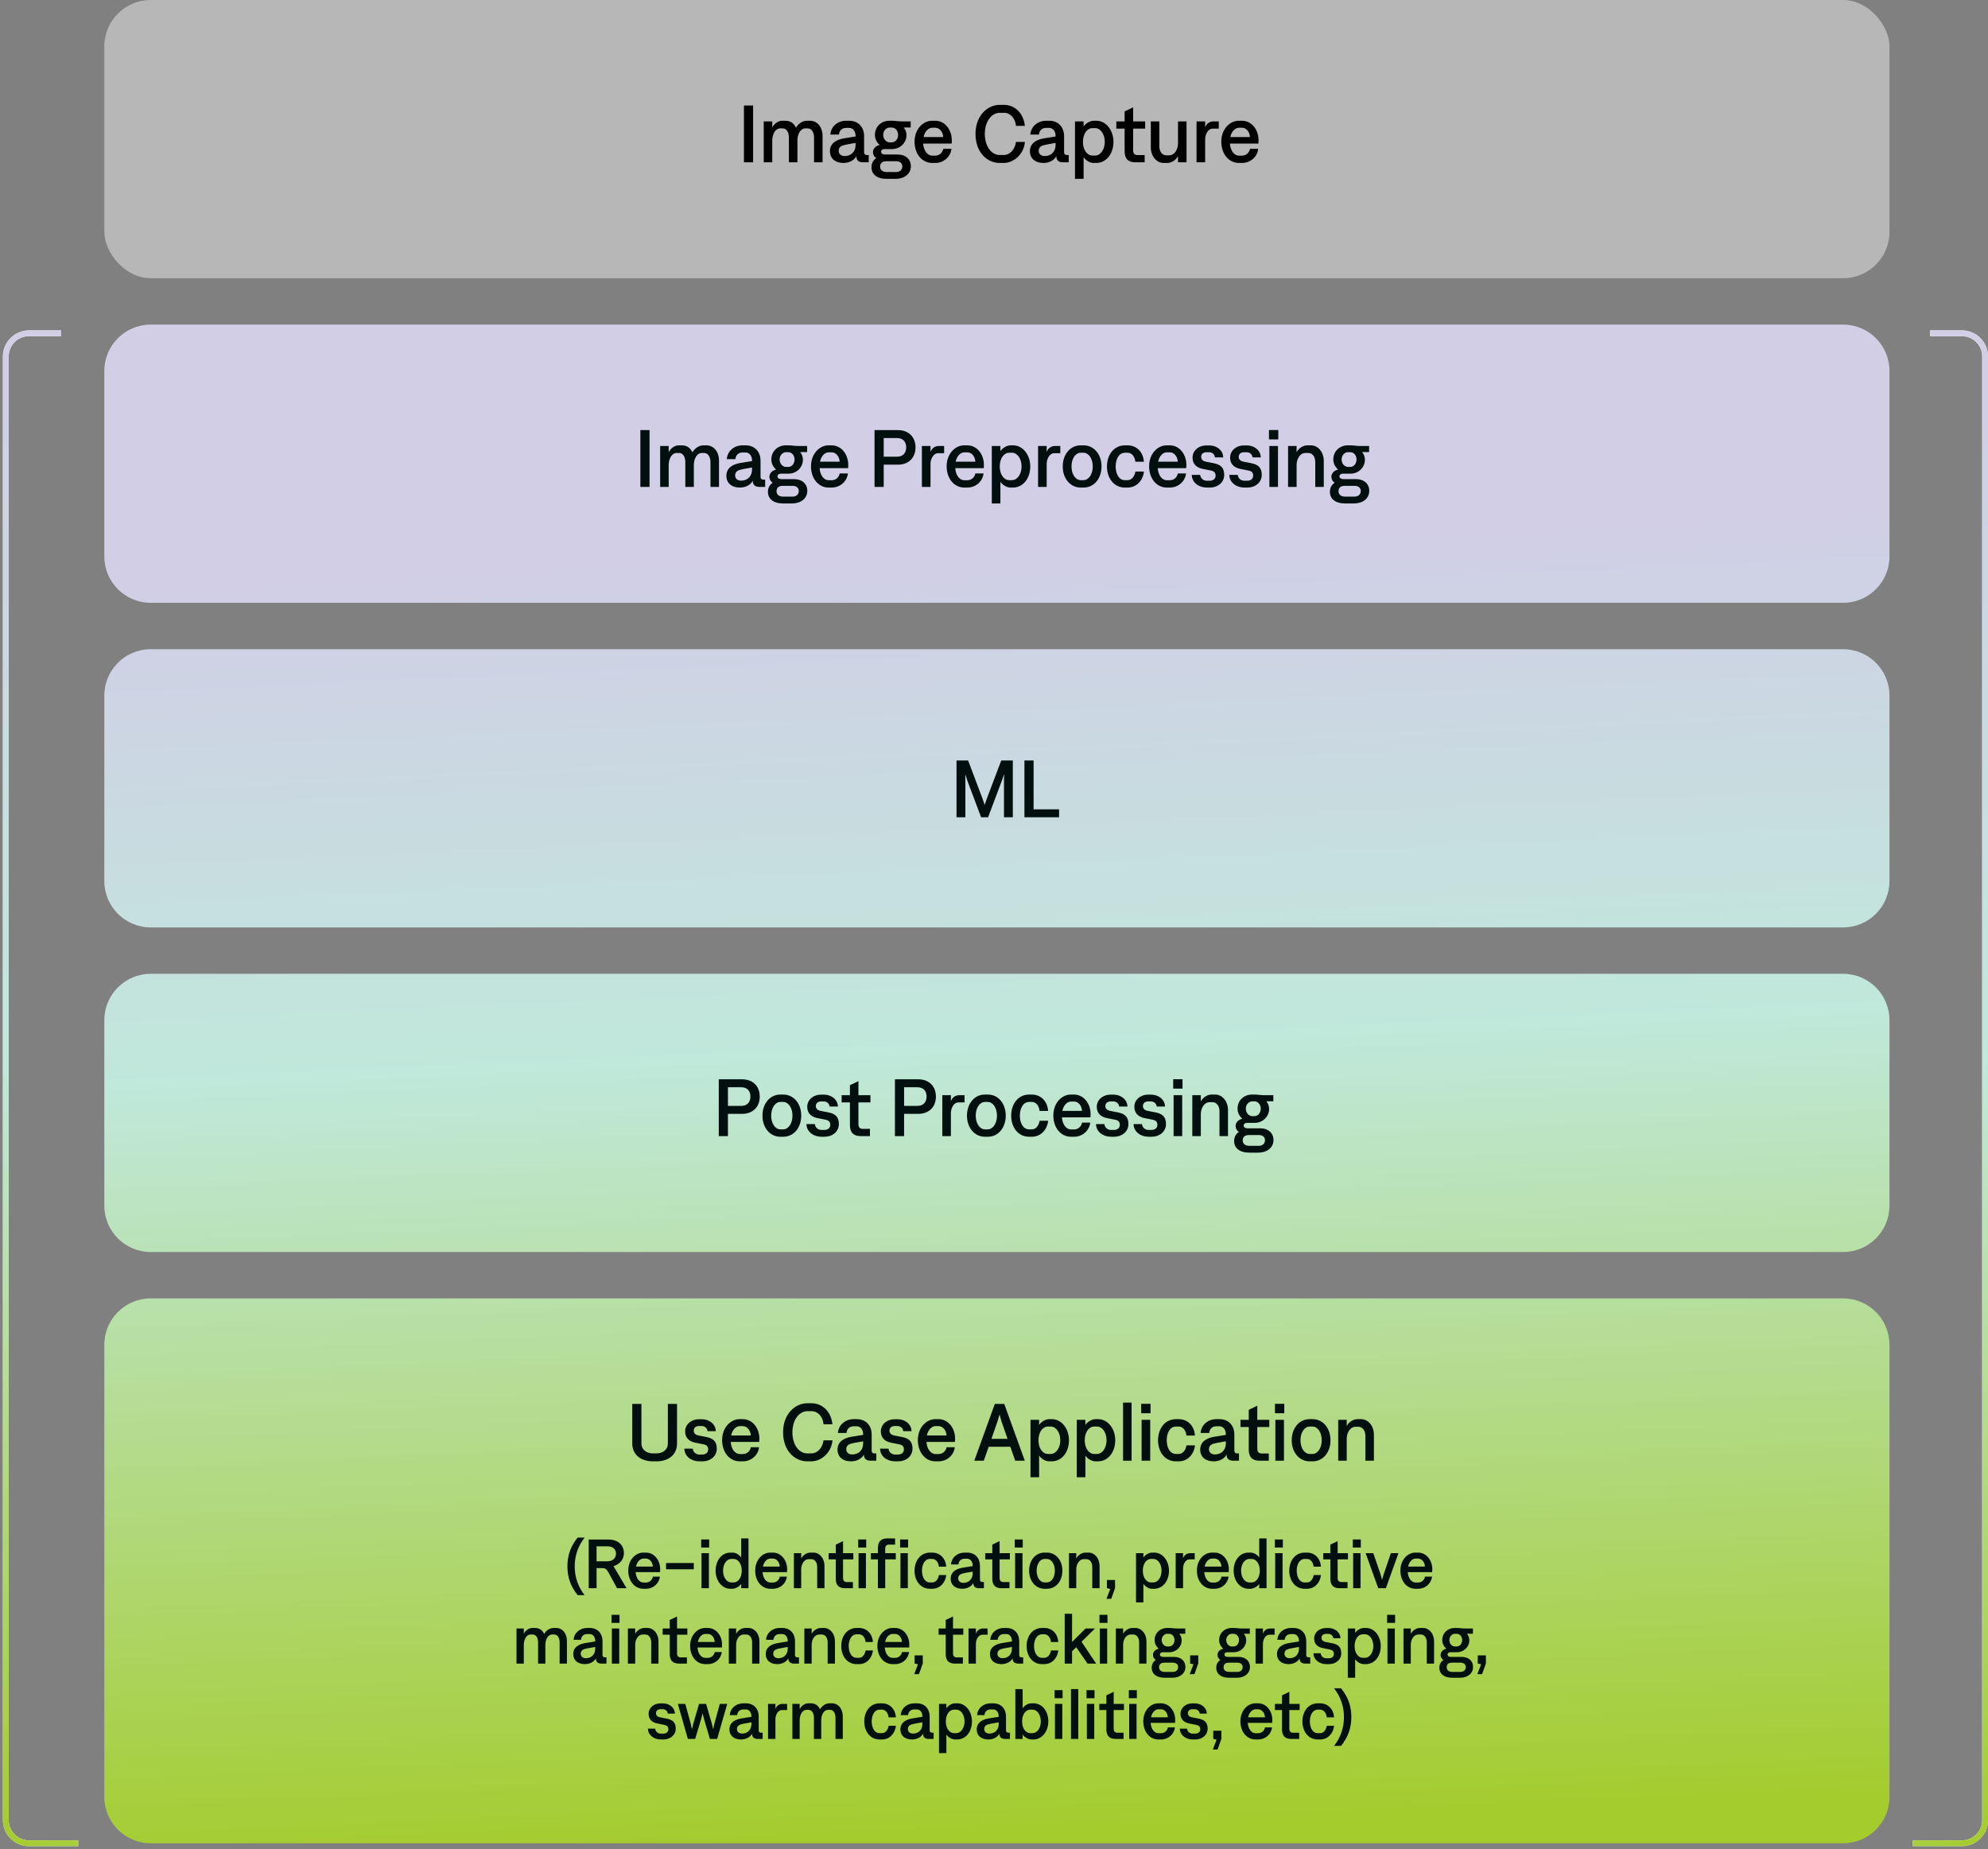
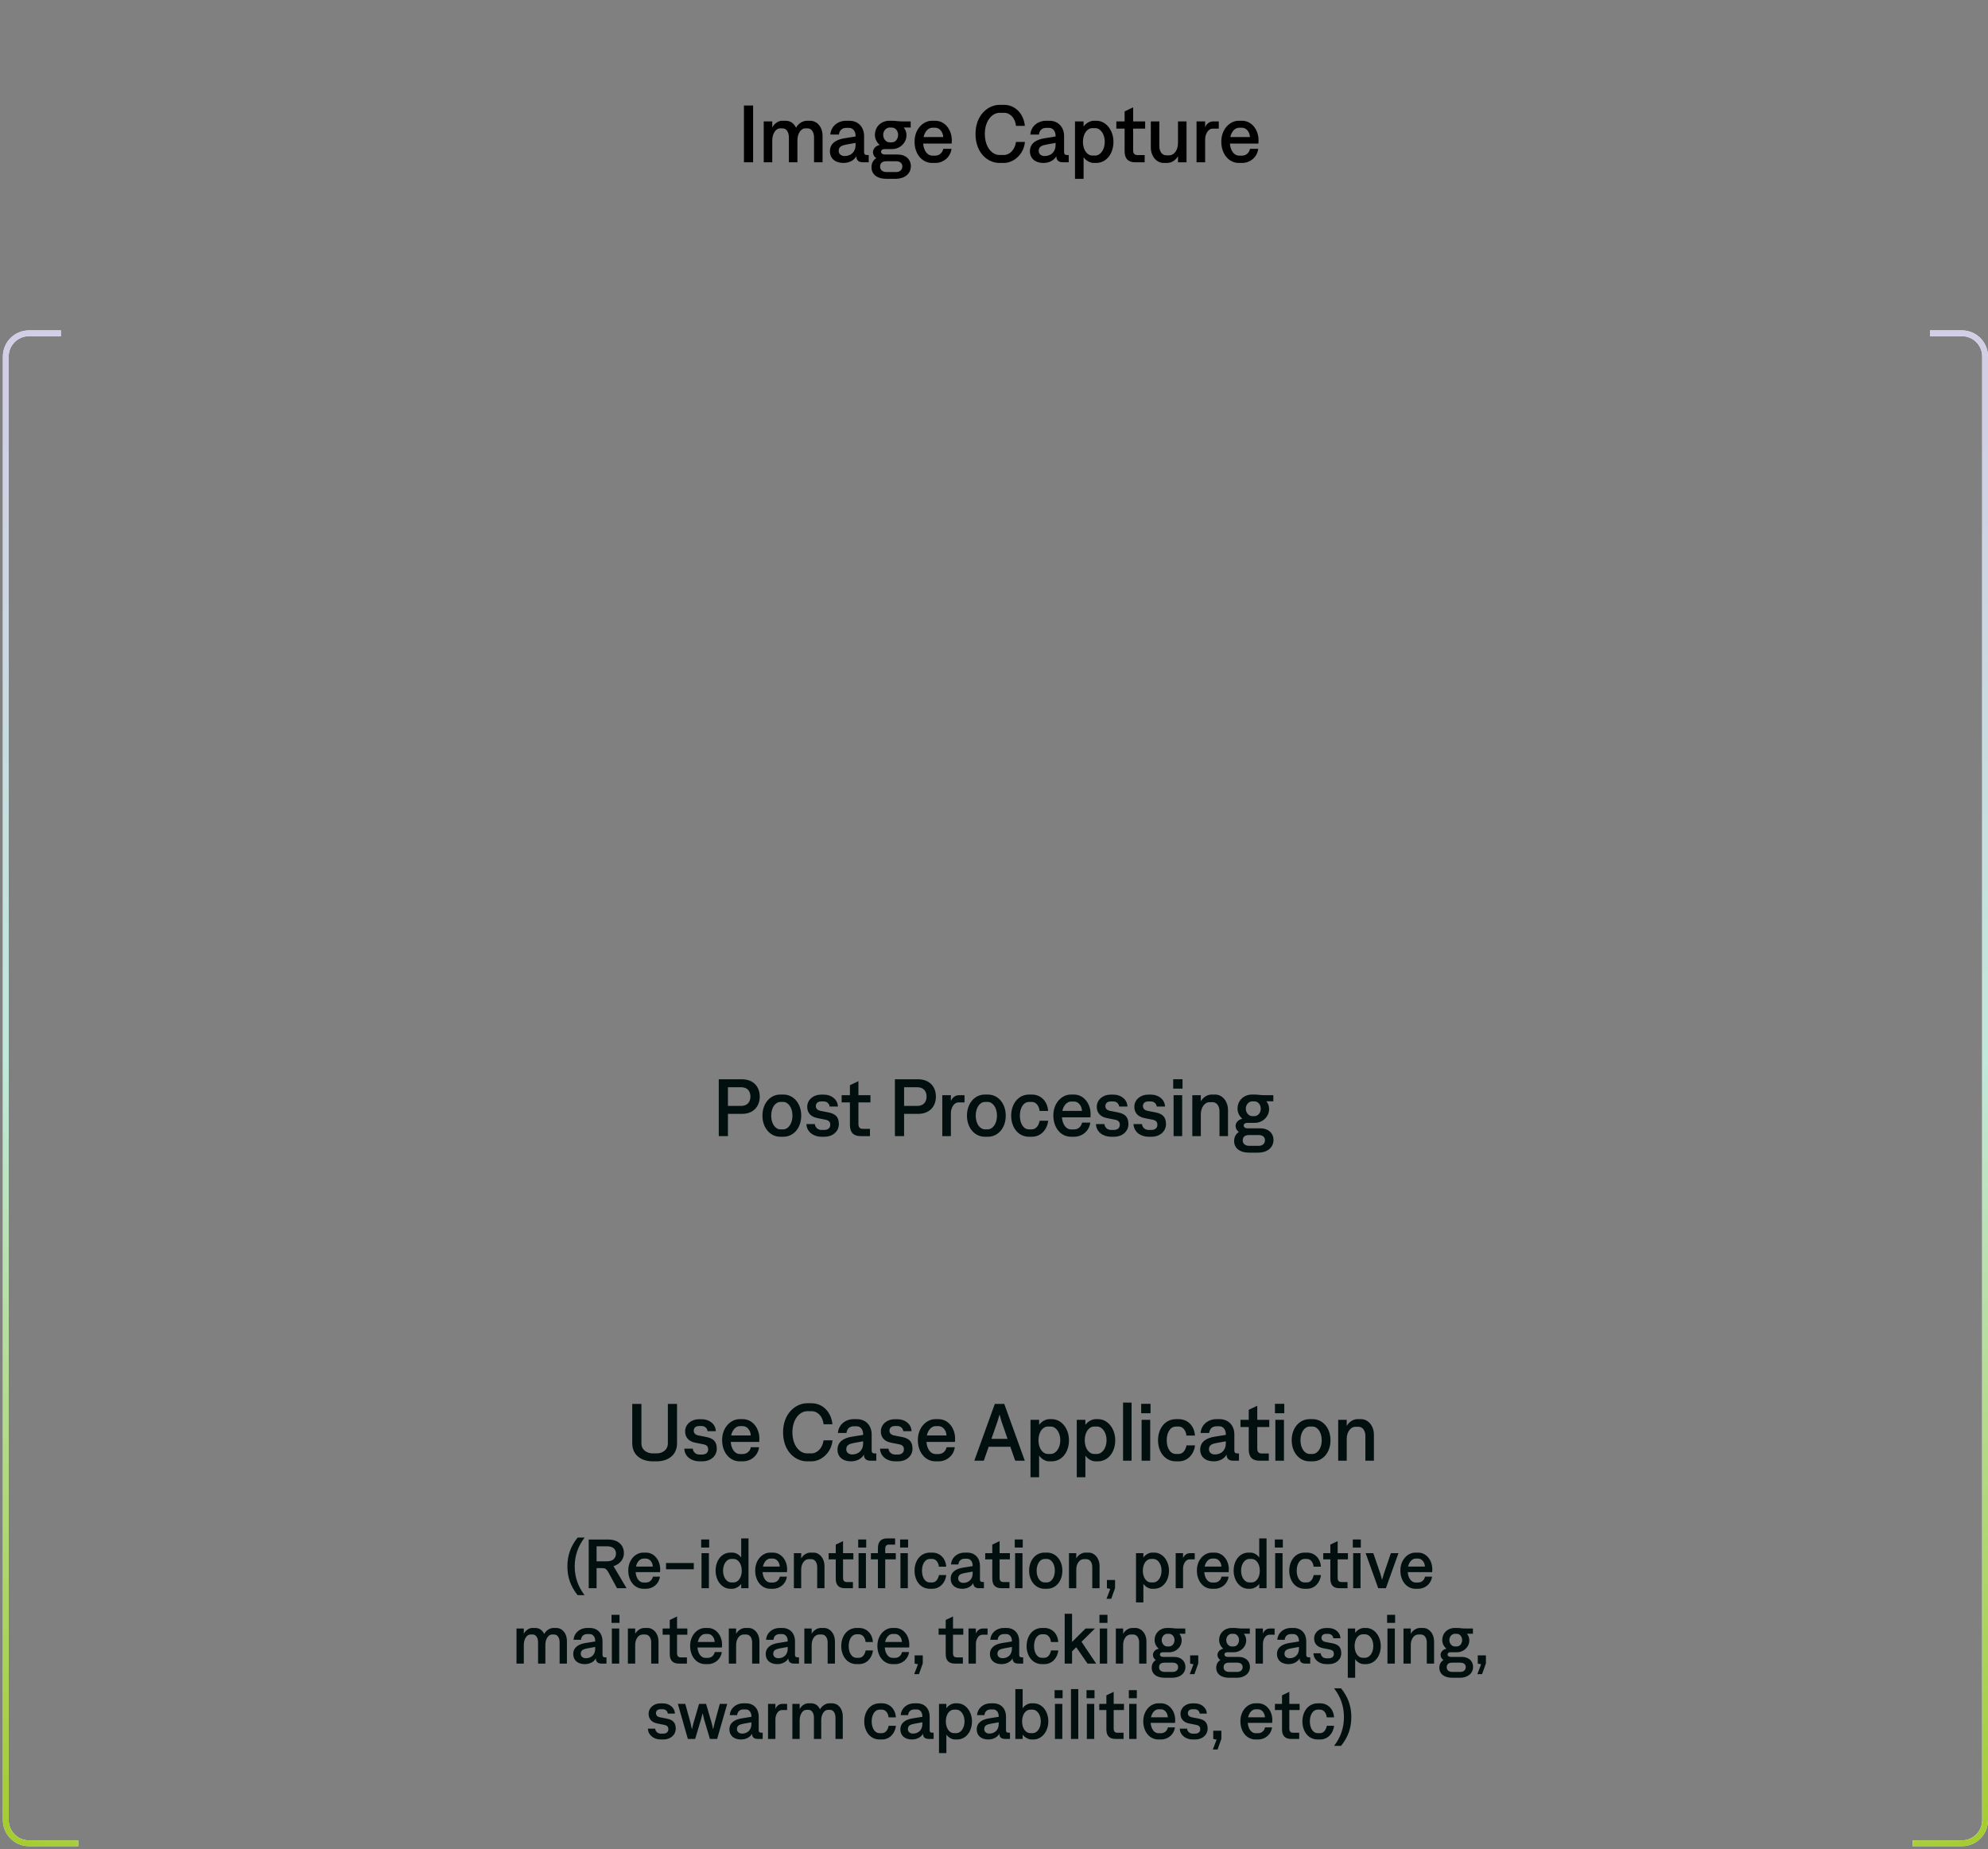
<svg xmlns="http://www.w3.org/2000/svg" width="343" height="319" viewBox="0 0 343 319" fill="none">
  <rect x="0" y="0" width="343" height="319" fill="#808080" stroke="none" />
-   <rect x="18" width="308" height="48" rx="8" fill="#B7B7B7" />
-   <path fill-rule="evenodd" clip-rule="evenodd" d="M26 56C21.582 56 18 59.582 18 64V96C18 100.418 21.582 104 26 104H318C322.418 104 326 100.418 326 96V64C326 59.582 322.418 56 318 56H26ZM26 112C21.582 112 18 115.582 18 120V152C18 156.418 21.582 160 26 160H318C322.418 160 326 156.418 326 152V120C326 115.582 322.418 112 318 112H26ZM18 232C18 227.582 21.582 224 26 224H318C322.418 224 326 227.582 326 232V310C326 314.418 322.418 318 318 318H26C21.582 318 18 314.418 18 310V232ZM26 168C21.582 168 18 171.582 18 176V208C18 212.418 21.582 216 26 216H318C322.418 216 326 212.418 326 208V176C326 171.582 322.418 168 318 168H26Z" fill="url(#paint0_linear_1952_2004)" />
  <path d="M128.356 28V18.2H129.938V28H128.356ZM131.771 28V20.944H133.241V22.008C133.549 21.364 134.263 20.832 134.949 20.832H135.481C136.489 20.832 136.979 21.336 137.343 22.036C137.693 21.378 138.449 20.832 139.219 20.832H139.751C141.025 20.832 141.921 21.952 141.921 23.45V28H140.451V23.716C140.451 22.82 140.017 22.148 139.373 22.148H138.925C138.141 22.148 137.581 23.114 137.581 24.22V28H136.111V23.716C136.111 22.792 135.677 22.148 135.047 22.148H134.585C133.801 22.148 133.241 23.142 133.241 24.22V28H131.771ZM145.516 28.112C144.102 28.112 143.192 27.328 143.192 26.096C143.192 24.724 144.27 24.08 145.698 23.856L147.616 23.548V23.422C147.616 22.624 147.14 22.064 146.524 22.064H145.978C145.32 22.064 144.816 22.47 144.746 23.212H143.262C143.374 21.756 144.592 20.832 145.978 20.832H146.524C148.12 20.832 149.086 21.966 149.086 23.478V26.208C149.086 26.712 149.31 26.754 149.884 26.754V28H148.89C148.218 28 147.756 27.72 147.742 26.95C147.378 27.65 146.524 28.112 145.516 28.112ZM144.704 26.026C144.704 26.586 145.138 26.922 145.74 26.922C146.832 26.922 147.616 26.18 147.616 25.032V24.654L146.062 24.934C145.236 25.088 144.704 25.298 144.704 26.026ZM152.969 30.856C151.275 30.856 150.365 30.03 150.365 28.868C150.365 28.196 150.617 27.664 151.191 27.272C150.799 27.034 150.617 26.642 150.617 26.236C150.617 25.69 151.093 25.13 151.779 25.018C151.261 24.542 150.953 23.968 150.953 23.268C150.953 21.812 152.087 20.832 153.445 20.832H153.921C154.481 20.832 154.901 20.944 155.629 20.944H157.127V21.994H155.923C156.245 22.386 156.399 22.806 156.399 23.324C156.399 24.654 155.279 25.718 153.921 25.718H152.605C152.241 25.718 152.017 25.9 152.017 26.194C152.017 26.446 152.255 26.656 152.647 26.656H154.859C156.259 26.656 157.155 27.482 157.155 28.672C157.155 30.002 156.035 30.856 154.523 30.856H152.969ZM151.849 28.756C151.849 29.274 152.227 29.68 152.983 29.68H154.593C155.251 29.68 155.685 29.316 155.685 28.7C155.685 28.168 155.279 27.818 154.621 27.818H152.913C152.017 27.818 151.849 28.35 151.849 28.756ZM152.381 23.268C152.381 24.066 152.983 24.556 153.459 24.556H153.865C154.537 24.556 154.957 23.926 154.957 23.268C154.957 22.624 154.537 22.008 153.865 22.008H153.459C152.983 22.008 152.381 22.484 152.381 23.268ZM157.793 24.444C157.793 22.232 159.305 20.832 160.803 20.832H161.363C163.015 20.832 164.219 22.358 164.219 24.192C164.219 24.5 164.205 24.626 164.191 24.766H159.277C159.375 26.054 160.047 26.852 160.845 26.852H161.363C162.105 26.852 162.623 26.32 162.749 25.676H164.163C164.009 27.048 162.833 28.112 161.363 28.112H160.831C159.095 28.112 157.793 26.572 157.793 24.444ZM159.347 23.646H162.735C162.707 22.764 162.105 22.036 161.363 22.036H160.859C160.201 22.036 159.571 22.624 159.347 23.646ZM172.453 28.112C170.395 28.112 168.309 26.362 168.309 23.1C168.309 19.838 170.493 18.088 172.467 18.088H173.223C175.197 18.088 176.639 19.67 176.821 21.714H175.295C175.169 20.412 174.329 19.46 173.237 19.46H172.481C171.179 19.46 169.919 20.832 169.919 23.1C169.919 25.354 171.137 26.74 172.453 26.74H173.181C174.287 26.74 175.141 25.718 175.295 24.486H176.835C176.667 26.53 174.973 28.112 173.181 28.112H172.453ZM180.024 28.112C178.61 28.112 177.7 27.328 177.7 26.096C177.7 24.724 178.778 24.08 180.206 23.856L182.124 23.548V23.422C182.124 22.624 181.648 22.064 181.032 22.064H180.486C179.828 22.064 179.324 22.47 179.254 23.212H177.77C177.882 21.756 179.1 20.832 180.486 20.832H181.032C182.628 20.832 183.594 21.966 183.594 23.478V26.208C183.594 26.712 183.818 26.754 184.392 26.754V28H183.398C182.726 28 182.264 27.72 182.25 26.95C181.886 27.65 181.032 28.112 180.024 28.112ZM179.212 26.026C179.212 26.586 179.646 26.922 180.248 26.922C181.34 26.922 182.124 26.18 182.124 25.032V24.654L180.57 24.934C179.744 25.088 179.212 25.298 179.212 26.026ZM189.156 20.832C190.85 20.832 192.11 22.498 192.11 24.472C192.11 26.516 190.892 28.112 189.114 28.112H188.68C188.05 28.112 187.336 27.678 186.958 27.118V30.856H185.474V20.944H186.958V21.826C187.322 21.28 188.064 20.832 188.722 20.832H189.156ZM186.846 24.472C186.846 25.872 187.574 26.838 188.484 26.838H188.974C189.814 26.838 190.612 25.872 190.612 24.472C190.612 23.072 189.828 22.106 188.974 22.106H188.484C187.574 22.106 186.846 23.072 186.846 24.472ZM194.036 19.222L195.506 18.522V20.944H197.578V22.19H195.506V25.928C195.506 26.53 195.8 26.754 196.262 26.754H197.494V28H195.87C194.694 28 194.036 27.412 194.036 26.082V22.19H192.608V20.944H194.036V19.222ZM204.717 20.944V28H203.247V26.936C202.897 27.594 202.155 28.112 201.399 28.112H200.769C199.551 28.112 198.557 26.964 198.557 25.424V20.944H200.027V25.214C200.027 26.11 200.489 26.796 201.217 26.796H201.735C202.617 26.796 203.247 25.83 203.247 24.724V20.944H204.717ZM209.233 22.19C208.407 22.19 207.931 23.212 207.931 24.024V28H206.447V20.944H207.931V21.966C208.169 21.336 208.687 20.944 209.345 20.944H210.283V22.19H209.233ZM210.717 24.444C210.717 22.232 212.229 20.832 213.727 20.832H214.287C215.939 20.832 217.143 22.358 217.143 24.192C217.143 24.5 217.129 24.626 217.115 24.766H212.201C212.299 26.054 212.971 26.852 213.769 26.852H214.287C215.029 26.852 215.547 26.32 215.673 25.676H217.087C216.933 27.048 215.757 28.112 214.287 28.112H213.755C212.019 28.112 210.717 26.572 210.717 24.444ZM212.271 23.646H215.659C215.631 22.764 215.029 22.036 214.287 22.036H213.783C213.125 22.036 212.495 22.624 212.271 23.646Z" fill="black" />
-   <path d="M110.488 84V74.2H112.07V84H110.488ZM113.903 84V76.944H115.373V78.008C115.681 77.364 116.395 76.832 117.081 76.832H117.613C118.621 76.832 119.111 77.336 119.475 78.036C119.825 77.378 120.581 76.832 121.351 76.832H121.883C123.157 76.832 124.053 77.952 124.053 79.45V84H122.583V79.716C122.583 78.82 122.149 78.148 121.505 78.148H121.057C120.273 78.148 119.713 79.114 119.713 80.22V84H118.243V79.716C118.243 78.792 117.809 78.148 117.179 78.148H116.717C115.933 78.148 115.373 79.142 115.373 80.22V84H113.903ZM127.648 84.112C126.234 84.112 125.324 83.328 125.324 82.096C125.324 80.724 126.402 80.08 127.83 79.856L129.748 79.548V79.422C129.748 78.624 129.272 78.064 128.656 78.064H128.11C127.452 78.064 126.948 78.47 126.878 79.212H125.394C125.506 77.756 126.724 76.832 128.11 76.832H128.656C130.252 76.832 131.218 77.966 131.218 79.478V82.208C131.218 82.712 131.442 82.754 132.016 82.754V84H131.022C130.35 84 129.888 83.72 129.874 82.95C129.51 83.65 128.656 84.112 127.648 84.112ZM126.836 82.026C126.836 82.586 127.27 82.922 127.872 82.922C128.964 82.922 129.748 82.18 129.748 81.032V80.654L128.194 80.934C127.368 81.088 126.836 81.298 126.836 82.026ZM135.1 86.856C133.406 86.856 132.496 86.03 132.496 84.868C132.496 84.196 132.748 83.664 133.322 83.272C132.93 83.034 132.748 82.642 132.748 82.236C132.748 81.69 133.224 81.13 133.91 81.018C133.392 80.542 133.084 79.968 133.084 79.268C133.084 77.812 134.218 76.832 135.576 76.832H136.052C136.612 76.832 137.032 76.944 137.76 76.944H139.258V77.994H138.054C138.376 78.386 138.53 78.806 138.53 79.324C138.53 80.654 137.41 81.718 136.052 81.718H134.736C134.372 81.718 134.148 81.9 134.148 82.194C134.148 82.446 134.386 82.656 134.778 82.656H136.99C138.39 82.656 139.286 83.482 139.286 84.672C139.286 86.002 138.166 86.856 136.654 86.856H135.1ZM133.98 84.756C133.98 85.274 134.358 85.68 135.114 85.68H136.724C137.382 85.68 137.816 85.316 137.816 84.7C137.816 84.168 137.41 83.818 136.752 83.818H135.044C134.148 83.818 133.98 84.35 133.98 84.756ZM134.512 79.268C134.512 80.066 135.114 80.556 135.59 80.556H135.996C136.668 80.556 137.088 79.926 137.088 79.268C137.088 78.624 136.668 78.008 135.996 78.008H135.59C135.114 78.008 134.512 78.484 134.512 79.268ZM139.925 80.444C139.925 78.232 141.437 76.832 142.935 76.832H143.495C145.147 76.832 146.351 78.358 146.351 80.192C146.351 80.5 146.337 80.626 146.323 80.766H141.409C141.507 82.054 142.179 82.852 142.977 82.852H143.495C144.237 82.852 144.755 82.32 144.881 81.676H146.295C146.141 83.048 144.965 84.112 143.495 84.112H142.963C141.227 84.112 139.925 82.572 139.925 80.444ZM141.479 79.646H144.867C144.839 78.764 144.237 78.036 143.495 78.036H142.991C142.333 78.036 141.703 78.624 141.479 79.646ZM150.889 84V74.2H154.907C156.811 74.2 157.959 75.432 157.959 77.182C157.959 78.932 156.811 80.164 154.907 80.164H152.471V84H150.889ZM152.471 78.792H154.753C155.887 78.792 156.349 78.036 156.349 77.182C156.349 76.314 155.887 75.572 154.753 75.572H152.471V78.792ZM161.847 78.19C161.021 78.19 160.545 79.212 160.545 80.024V84H159.061V76.944H160.545V77.966C160.783 77.336 161.301 76.944 161.959 76.944H162.897V78.19H161.847ZM163.331 80.444C163.331 78.232 164.843 76.832 166.341 76.832H166.901C168.553 76.832 169.757 78.358 169.757 80.192C169.757 80.5 169.743 80.626 169.729 80.766H164.815C164.913 82.054 165.585 82.852 166.383 82.852H166.901C167.643 82.852 168.161 82.32 168.287 81.676H169.701C169.547 83.048 168.371 84.112 166.901 84.112H166.369C164.633 84.112 163.331 82.572 163.331 80.444ZM164.885 79.646H168.273C168.245 78.764 167.643 78.036 166.901 78.036H166.397C165.739 78.036 165.109 78.624 164.885 79.646ZM174.802 76.832C176.496 76.832 177.756 78.498 177.756 80.472C177.756 82.516 176.538 84.112 174.76 84.112H174.326C173.696 84.112 172.982 83.678 172.604 83.118V86.856H171.12V76.944H172.604V77.826C172.968 77.28 173.71 76.832 174.368 76.832H174.802ZM172.492 80.472C172.492 81.872 173.22 82.838 174.13 82.838H174.62C175.46 82.838 176.258 81.872 176.258 80.472C176.258 79.072 175.474 78.106 174.62 78.106H174.13C173.22 78.106 172.492 79.072 172.492 80.472ZM181.89 78.19C181.064 78.19 180.588 79.212 180.588 80.024V84H179.104V76.944H180.588V77.966C180.826 77.336 181.344 76.944 182.002 76.944H182.94V78.19H181.89ZM186.44 84.112C184.676 84.112 183.36 82.558 183.36 80.472C183.36 78.372 184.676 76.832 186.44 76.832H186.972C188.722 76.832 190.052 78.358 190.052 80.472C190.052 82.586 188.736 84.112 186.972 84.112H186.44ZM184.872 80.472C184.872 81.858 185.586 82.838 186.468 82.838H186.944C187.826 82.838 188.54 81.83 188.54 80.472C188.54 79.114 187.826 78.106 186.944 78.106H186.468C185.586 78.106 184.872 79.086 184.872 80.472ZM194.084 84.112C192.124 84.112 190.99 82.418 190.99 80.472C190.99 78.512 192.152 76.832 194.098 76.832H194.56C196.128 76.832 197.262 78.008 197.36 79.66H195.89C195.806 78.792 195.288 78.106 194.56 78.106H194.098C193.048 78.106 192.488 79.212 192.488 80.472C192.488 81.732 193.048 82.838 194.07 82.838H194.546C195.288 82.838 195.75 82.166 195.904 81.354H197.374C197.192 82.866 196.142 84.112 194.546 84.112H194.084ZM198.263 80.444C198.263 78.232 199.775 76.832 201.273 76.832H201.833C203.485 76.832 204.689 78.358 204.689 80.192C204.689 80.5 204.675 80.626 204.661 80.766H199.747C199.845 82.054 200.517 82.852 201.315 82.852H201.833C202.575 82.852 203.093 82.32 203.219 81.676H204.633C204.479 83.048 203.303 84.112 201.833 84.112H201.301C199.565 84.112 198.263 82.572 198.263 80.444ZM199.817 79.646H203.205C203.177 78.764 202.575 78.036 201.833 78.036H201.329C200.671 78.036 200.041 78.624 199.817 79.646ZM208.208 84.112C206.85 84.112 205.66 83.272 205.618 81.928H207.074C207.144 82.558 207.648 82.936 208.208 82.936H208.712C209.23 82.936 209.734 82.684 209.734 82.04C209.734 81.522 209.44 81.256 208.838 81.158L207.508 80.892C206.374 80.668 205.758 79.982 205.758 78.946C205.758 77.686 206.878 76.846 208.096 76.846H208.67C209.888 76.846 211.022 77.658 211.05 78.904H209.622C209.58 78.4 209.146 78.022 208.642 78.022H208.138C207.648 78.022 207.242 78.288 207.242 78.82C207.242 79.226 207.494 79.534 208.054 79.646L209.412 79.912C210.518 80.136 211.218 80.598 211.218 81.928C211.218 83.244 210.084 84.112 208.768 84.112H208.208ZM214.688 84.112C213.33 84.112 212.14 83.272 212.098 81.928H213.554C213.624 82.558 214.128 82.936 214.688 82.936H215.192C215.71 82.936 216.214 82.684 216.214 82.04C216.214 81.522 215.92 81.256 215.318 81.158L213.988 80.892C212.854 80.668 212.238 79.982 212.238 78.946C212.238 77.686 213.358 76.846 214.576 76.846H215.15C216.368 76.846 217.502 77.658 217.53 78.904H216.102C216.06 78.4 215.626 78.022 215.122 78.022H214.618C214.128 78.022 213.722 78.288 213.722 78.82C213.722 79.226 213.974 79.534 214.534 79.646L215.892 79.912C216.998 80.136 217.698 80.598 217.698 81.928C217.698 83.244 216.564 84.112 215.248 84.112H214.688ZM219.013 84V76.944H220.497V84H219.013ZM218.943 75.81V74.186H220.553V75.81H218.943ZM222.239 84V76.944H223.709V78.008C224.059 77.35 224.801 76.832 225.557 76.832H226.187C227.405 76.832 228.399 77.98 228.399 79.52V84H226.929V79.73C226.929 78.834 226.467 78.148 225.739 78.148H225.221C224.339 78.148 223.709 79.114 223.709 80.22V84H222.239ZM232.061 86.856C230.367 86.856 229.457 86.03 229.457 84.868C229.457 84.196 229.709 83.664 230.283 83.272C229.891 83.034 229.709 82.642 229.709 82.236C229.709 81.69 230.185 81.13 230.871 81.018C230.353 80.542 230.045 79.968 230.045 79.268C230.045 77.812 231.179 76.832 232.537 76.832H233.013C233.573 76.832 233.993 76.944 234.721 76.944H236.219V77.994H235.015C235.337 78.386 235.491 78.806 235.491 79.324C235.491 80.654 234.371 81.718 233.013 81.718H231.697C231.333 81.718 231.109 81.9 231.109 82.194C231.109 82.446 231.347 82.656 231.739 82.656H233.951C235.351 82.656 236.247 83.482 236.247 84.672C236.247 86.002 235.127 86.856 233.615 86.856H232.061ZM230.941 84.756C230.941 85.274 231.319 85.68 232.075 85.68H233.685C234.343 85.68 234.777 85.316 234.777 84.7C234.777 84.168 234.371 83.818 233.713 83.818H232.005C231.109 83.818 230.941 84.35 230.941 84.756ZM231.473 79.268C231.473 80.066 232.075 80.556 232.551 80.556H232.957C233.629 80.556 234.049 79.926 234.049 79.268C234.049 78.624 233.629 78.008 232.957 78.008H232.551C232.075 78.008 231.473 78.484 231.473 79.268Z" fill="#010F0E" />
-   <path d="M165.033 141V131.2H167.035L169.513 137.766C169.653 138.116 169.863 138.816 169.863 138.816H169.905C169.905 138.816 170.129 138.116 170.269 137.766L172.747 131.2H174.749V141H173.223V134.784C173.223 134.406 173.251 133.664 173.251 133.664H173.209C173.209 133.664 172.971 134.364 172.845 134.714L170.479 141H169.275L166.923 134.728C166.797 134.364 166.573 133.664 166.573 133.664H166.545C166.545 133.664 166.559 134.392 166.559 134.784V141H165.033ZM176.75 141V131.2H178.332V139.628H182.728V141H176.75Z" fill="#010F0E" />
  <path d="M112.641 252.112C110.709 252.112 109.085 251.09 109.085 248.99V242.2H110.667V248.99C110.667 250.222 111.703 250.74 112.641 250.74H113.257C114.223 250.74 115.231 250.222 115.231 248.99V242.2H116.813V248.99C116.813 251.09 115.217 252.112 113.257 252.112H112.641ZM120.66 252.112C119.302 252.112 118.112 251.272 118.07 249.928H119.526C119.596 250.558 120.1 250.936 120.66 250.936H121.164C121.682 250.936 122.186 250.684 122.186 250.04C122.186 249.522 121.892 249.256 121.29 249.158L119.96 248.892C118.826 248.668 118.21 247.982 118.21 246.946C118.21 245.686 119.33 244.846 120.548 244.846H121.122C122.34 244.846 123.474 245.658 123.502 246.904H122.074C122.032 246.4 121.598 246.022 121.094 246.022H120.59C120.1 246.022 119.694 246.288 119.694 246.82C119.694 247.226 119.946 247.534 120.506 247.646L121.864 247.912C122.97 248.136 123.67 248.598 123.67 249.928C123.67 251.244 122.536 252.112 121.22 252.112H120.66ZM124.592 248.444C124.592 246.232 126.104 244.832 127.602 244.832H128.162C129.814 244.832 131.018 246.358 131.018 248.192C131.018 248.5 131.004 248.626 130.99 248.766H126.076C126.174 250.054 126.846 250.852 127.644 250.852H128.162C128.904 250.852 129.422 250.32 129.548 249.676H130.962C130.808 251.048 129.632 252.112 128.162 252.112H127.63C125.894 252.112 124.592 250.572 124.592 248.444ZM126.146 247.646H129.534C129.506 246.764 128.904 246.036 128.162 246.036H127.658C127 246.036 126.37 246.624 126.146 247.646ZM139.252 252.112C137.194 252.112 135.108 250.362 135.108 247.1C135.108 243.838 137.292 242.088 139.266 242.088H140.022C141.996 242.088 143.438 243.67 143.62 245.714H142.094C141.968 244.412 141.128 243.46 140.036 243.46H139.28C137.978 243.46 136.718 244.832 136.718 247.1C136.718 249.354 137.936 250.74 139.252 250.74H139.98C141.086 250.74 141.94 249.718 142.094 248.486H143.634C143.466 250.53 141.772 252.112 139.98 252.112H139.252ZM146.822 252.112C145.408 252.112 144.498 251.328 144.498 250.096C144.498 248.724 145.576 248.08 147.004 247.856L148.922 247.548V247.422C148.922 246.624 148.446 246.064 147.83 246.064H147.284C146.626 246.064 146.122 246.47 146.052 247.212H144.568C144.68 245.756 145.898 244.832 147.284 244.832H147.83C149.426 244.832 150.392 245.966 150.392 247.478V250.208C150.392 250.712 150.616 250.754 151.19 250.754V252H150.196C149.524 252 149.062 251.72 149.048 250.95C148.684 251.65 147.83 252.112 146.822 252.112ZM146.01 250.026C146.01 250.586 146.444 250.922 147.046 250.922C148.138 250.922 148.922 250.18 148.922 249.032V248.654L147.368 248.934C146.542 249.088 146.01 249.298 146.01 250.026ZM154.429 252.112C153.071 252.112 151.881 251.272 151.839 249.928H153.295C153.365 250.558 153.869 250.936 154.429 250.936H154.933C155.451 250.936 155.955 250.684 155.955 250.04C155.955 249.522 155.661 249.256 155.059 249.158L153.729 248.892C152.595 248.668 151.979 247.982 151.979 246.946C151.979 245.686 153.099 244.846 154.317 244.846H154.891C156.109 244.846 157.243 245.658 157.271 246.904H155.843C155.801 246.4 155.367 246.022 154.863 246.022H154.359C153.869 246.022 153.463 246.288 153.463 246.82C153.463 247.226 153.715 247.534 154.275 247.646L155.633 247.912C156.739 248.136 157.439 248.598 157.439 249.928C157.439 251.244 156.305 252.112 154.989 252.112H154.429ZM158.362 248.444C158.362 246.232 159.874 244.832 161.372 244.832H161.932C163.584 244.832 164.788 246.358 164.788 248.192C164.788 248.5 164.774 248.626 164.76 248.766H159.846C159.944 250.054 160.616 250.852 161.414 250.852H161.932C162.674 250.852 163.192 250.32 163.318 249.676H164.732C164.578 251.048 163.402 252.112 161.932 252.112H161.4C159.664 252.112 158.362 250.572 158.362 248.444ZM159.916 247.646H163.304C163.276 246.764 162.674 246.036 161.932 246.036H161.428C160.77 246.036 160.14 246.624 159.916 247.646ZM172.442 244.09C172.442 244.09 172.232 244.818 172.106 245.21L171.056 248.234H173.842L172.792 245.224C172.666 244.832 172.484 244.09 172.484 244.09H172.442ZM168.102 252L171.644 242.2H173.268L176.81 252H175.158L174.318 249.592H170.58L169.74 252H168.102ZM181.481 244.832C183.175 244.832 184.435 246.498 184.435 248.472C184.435 250.516 183.217 252.112 181.439 252.112H181.005C180.375 252.112 179.661 251.678 179.283 251.118V254.856H177.799V244.944H179.283V245.826C179.647 245.28 180.389 244.832 181.047 244.832H181.481ZM179.171 248.472C179.171 249.872 179.899 250.838 180.809 250.838H181.299C182.139 250.838 182.937 249.872 182.937 248.472C182.937 247.072 182.153 246.106 181.299 246.106H180.809C179.899 246.106 179.171 247.072 179.171 248.472ZM189.465 244.832C191.159 244.832 192.419 246.498 192.419 248.472C192.419 250.516 191.201 252.112 189.423 252.112H188.989C188.359 252.112 187.645 251.678 187.267 251.118V254.856H185.783V244.944H187.267V245.826C187.631 245.28 188.373 244.832 189.031 244.832H189.465ZM187.155 248.472C187.155 249.872 187.883 250.838 188.793 250.838H189.283C190.123 250.838 190.921 249.872 190.921 248.472C190.921 247.072 190.137 246.106 189.283 246.106H188.793C187.883 246.106 187.155 247.072 187.155 248.472ZM193.767 252V241.976H195.237V252H193.767ZM196.967 252V244.944H198.451V252H196.967ZM196.897 243.81V242.186H198.507V243.81H196.897ZM202.895 252.112C200.935 252.112 199.801 250.418 199.801 248.472C199.801 246.512 200.963 244.832 202.909 244.832H203.371C204.939 244.832 206.073 246.008 206.171 247.66H204.701C204.617 246.792 204.099 246.106 203.371 246.106H202.909C201.859 246.106 201.299 247.212 201.299 248.472C201.299 249.732 201.859 250.838 202.881 250.838H203.357C204.099 250.838 204.561 250.166 204.715 249.354H206.185C206.003 250.866 204.953 252.112 203.357 252.112H202.895ZM209.399 252.112C207.985 252.112 207.075 251.328 207.075 250.096C207.075 248.724 208.153 248.08 209.581 247.856L211.499 247.548V247.422C211.499 246.624 211.023 246.064 210.407 246.064H209.861C209.203 246.064 208.699 246.47 208.629 247.212H207.145C207.257 245.756 208.475 244.832 209.861 244.832H210.407C212.003 244.832 212.969 245.966 212.969 247.478V250.208C212.969 250.712 213.193 250.754 213.767 250.754V252H212.773C212.101 252 211.639 251.72 211.625 250.95C211.261 251.65 210.407 252.112 209.399 252.112ZM208.587 250.026C208.587 250.586 209.021 250.922 209.623 250.922C210.715 250.922 211.499 250.18 211.499 249.032V248.654L209.945 248.934C209.119 249.088 208.587 249.298 208.587 250.026ZM215.454 243.222L216.924 242.522V244.944H218.996V246.19H216.924V249.928C216.924 250.53 217.218 250.754 217.68 250.754H218.912V252H217.288C216.112 252 215.454 251.412 215.454 250.082V246.19H214.026V244.944H215.454V243.222ZM220.045 252V244.944H221.529V252H220.045ZM219.975 243.81V242.186H221.585V243.81H219.975ZM225.945 252.112C224.181 252.112 222.865 250.558 222.865 248.472C222.865 246.372 224.181 244.832 225.945 244.832H226.477C228.227 244.832 229.557 246.358 229.557 248.472C229.557 250.586 228.241 252.112 226.477 252.112H225.945ZM224.377 248.472C224.377 249.858 225.091 250.838 225.973 250.838H226.449C227.331 250.838 228.045 249.83 228.045 248.472C228.045 247.114 227.331 246.106 226.449 246.106H225.973C225.091 246.106 224.377 247.086 224.377 248.472ZM230.887 252V244.944H232.357V246.008C232.707 245.35 233.449 244.832 234.205 244.832H234.835C236.053 244.832 237.047 245.98 237.047 247.52V252H235.577V247.73C235.577 246.834 235.115 246.148 234.387 246.148H233.869C232.987 246.148 232.357 247.114 232.357 248.22V252H230.887Z" fill="#010F0E" />
  <path d="M124.014 196V186.2H128.032C129.936 186.2 131.084 187.432 131.084 189.182C131.084 190.932 129.936 192.164 128.032 192.164H125.596V196H124.014ZM125.596 190.792H127.878C129.012 190.792 129.474 190.036 129.474 189.182C129.474 188.314 129.012 187.572 127.878 187.572H125.596V190.792ZM134.628 196.112C132.864 196.112 131.548 194.558 131.548 192.472C131.548 190.372 132.864 188.832 134.628 188.832H135.16C136.91 188.832 138.24 190.358 138.24 192.472C138.24 194.586 136.924 196.112 135.16 196.112H134.628ZM133.06 192.472C133.06 193.858 133.774 194.838 134.656 194.838H135.132C136.014 194.838 136.728 193.83 136.728 192.472C136.728 191.114 136.014 190.106 135.132 190.106H134.656C133.774 190.106 133.06 191.086 133.06 192.472ZM141.725 196.112C140.367 196.112 139.177 195.272 139.135 193.928H140.591C140.661 194.558 141.165 194.936 141.725 194.936H142.229C142.747 194.936 143.251 194.684 143.251 194.04C143.251 193.522 142.957 193.256 142.355 193.158L141.025 192.892C139.891 192.668 139.275 191.982 139.275 190.946C139.275 189.686 140.395 188.846 141.613 188.846H142.187C143.405 188.846 144.539 189.658 144.567 190.904H143.139C143.097 190.4 142.663 190.022 142.159 190.022H141.655C141.165 190.022 140.759 190.288 140.759 190.82C140.759 191.226 141.011 191.534 141.571 191.646L142.929 191.912C144.035 192.136 144.735 192.598 144.735 193.928C144.735 195.244 143.601 196.112 142.285 196.112H141.725ZM146.64 187.222L148.11 186.522V188.944H150.182V190.19H148.11V193.928C148.11 194.53 148.404 194.754 148.866 194.754H150.098V196H148.474C147.298 196 146.64 195.412 146.64 194.082V190.19H145.212V188.944H146.64V187.222ZM154.406 196V186.2H158.424C160.328 186.2 161.476 187.432 161.476 189.182C161.476 190.932 160.328 192.164 158.424 192.164H155.988V196H154.406ZM155.988 190.792H158.27C159.404 190.792 159.866 190.036 159.866 189.182C159.866 188.314 159.404 187.572 158.27 187.572H155.988V190.792ZM165.365 190.19C164.539 190.19 164.063 191.212 164.063 192.024V196H162.579V188.944H164.063V189.966C164.301 189.336 164.819 188.944 165.477 188.944H166.415V190.19H165.365ZM169.915 196.112C168.151 196.112 166.835 194.558 166.835 192.472C166.835 190.372 168.151 188.832 169.915 188.832H170.447C172.197 188.832 173.527 190.358 173.527 192.472C173.527 194.586 172.211 196.112 170.447 196.112H169.915ZM168.347 192.472C168.347 193.858 169.061 194.838 169.943 194.838H170.419C171.301 194.838 172.015 193.83 172.015 192.472C172.015 191.114 171.301 190.106 170.419 190.106H169.943C169.061 190.106 168.347 191.086 168.347 192.472ZM177.558 196.112C175.598 196.112 174.464 194.418 174.464 192.472C174.464 190.512 175.626 188.832 177.572 188.832H178.034C179.602 188.832 180.736 190.008 180.834 191.66H179.364C179.28 190.792 178.762 190.106 178.034 190.106H177.572C176.522 190.106 175.962 191.212 175.962 192.472C175.962 193.732 176.522 194.838 177.544 194.838H178.02C178.762 194.838 179.224 194.166 179.378 193.354H180.848C180.666 194.866 179.616 196.112 178.02 196.112H177.558ZM181.738 192.444C181.738 190.232 183.25 188.832 184.748 188.832H185.308C186.96 188.832 188.164 190.358 188.164 192.192C188.164 192.5 188.15 192.626 188.136 192.766H183.222C183.32 194.054 183.992 194.852 184.79 194.852H185.308C186.05 194.852 186.568 194.32 186.694 193.676H188.108C187.954 195.048 186.778 196.112 185.308 196.112H184.776C183.04 196.112 181.738 194.572 181.738 192.444ZM183.292 191.646H186.68C186.652 190.764 186.05 190.036 185.308 190.036H184.804C184.146 190.036 183.516 190.624 183.292 191.646ZM191.682 196.112C190.324 196.112 189.134 195.272 189.092 193.928H190.548C190.618 194.558 191.122 194.936 191.682 194.936H192.186C192.704 194.936 193.208 194.684 193.208 194.04C193.208 193.522 192.914 193.256 192.312 193.158L190.982 192.892C189.848 192.668 189.232 191.982 189.232 190.946C189.232 189.686 190.352 188.846 191.57 188.846H192.144C193.362 188.846 194.496 189.658 194.524 190.904H193.096C193.054 190.4 192.62 190.022 192.116 190.022H191.612C191.122 190.022 190.716 190.288 190.716 190.82C190.716 191.226 190.968 191.534 191.528 191.646L192.886 191.912C193.992 192.136 194.692 192.598 194.692 193.928C194.692 195.244 193.558 196.112 192.242 196.112H191.682ZM198.163 196.112C196.805 196.112 195.615 195.272 195.573 193.928H197.029C197.099 194.558 197.603 194.936 198.163 194.936H198.667C199.185 194.936 199.689 194.684 199.689 194.04C199.689 193.522 199.395 193.256 198.793 193.158L197.463 192.892C196.329 192.668 195.713 191.982 195.713 190.946C195.713 189.686 196.833 188.846 198.051 188.846H198.625C199.843 188.846 200.977 189.658 201.005 190.904H199.577C199.535 190.4 199.101 190.022 198.597 190.022H198.093C197.603 190.022 197.197 190.288 197.197 190.82C197.197 191.226 197.449 191.534 198.009 191.646L199.367 191.912C200.473 192.136 201.173 192.598 201.173 193.928C201.173 195.244 200.039 196.112 198.723 196.112H198.163ZM202.487 196V188.944H203.971V196H202.487ZM202.417 187.81V186.186H204.027V187.81H202.417ZM205.714 196V188.944H207.184V190.008C207.534 189.35 208.276 188.832 209.032 188.832H209.662C210.88 188.832 211.874 189.98 211.874 191.52V196H210.404V191.73C210.404 190.834 209.942 190.148 209.214 190.148H208.696C207.814 190.148 207.184 191.114 207.184 192.22V196H205.714ZM215.536 198.856C213.842 198.856 212.932 198.03 212.932 196.868C212.932 196.196 213.184 195.664 213.758 195.272C213.366 195.034 213.184 194.642 213.184 194.236C213.184 193.69 213.66 193.13 214.346 193.018C213.828 192.542 213.52 191.968 213.52 191.268C213.52 189.812 214.654 188.832 216.012 188.832H216.488C217.048 188.832 217.468 188.944 218.196 188.944H219.694V189.994H218.49C218.812 190.386 218.966 190.806 218.966 191.324C218.966 192.654 217.846 193.718 216.488 193.718H215.172C214.808 193.718 214.584 193.9 214.584 194.194C214.584 194.446 214.822 194.656 215.214 194.656H217.426C218.826 194.656 219.722 195.482 219.722 196.672C219.722 198.002 218.602 198.856 217.09 198.856H215.536ZM214.416 196.756C214.416 197.274 214.794 197.68 215.55 197.68H217.16C217.818 197.68 218.252 197.316 218.252 196.7C218.252 196.168 217.846 195.818 217.188 195.818H215.48C214.584 195.818 214.416 196.35 214.416 196.756ZM214.948 191.268C214.948 192.066 215.55 192.556 216.026 192.556H216.432C217.104 192.556 217.524 191.926 217.524 191.268C217.524 190.624 217.104 190.008 216.432 190.008H216.026C215.55 190.008 214.948 190.484 214.948 191.268Z" fill="#010F0E" />
  <path d="M99.661 275.2C98.461 273.688 97.897 272.128 97.897 270.232C97.897 268.324 98.461 266.764 99.661 265.264H100.861C99.781 266.692 99.157 268.3 99.157 270.232C99.157 272.188 99.793 273.796 100.861 275.2H99.661ZM101.575 274V265.6H104.923C106.591 265.6 107.647 266.488 107.647 267.976C107.647 269.092 106.807 269.932 105.847 270.184L108.103 274H106.459L104.947 271.216C104.647 270.688 104.395 270.532 103.963 270.532H102.931V274H101.575ZM102.931 269.356H104.791C105.727 269.356 106.279 268.804 106.279 268.012C106.279 267.292 105.763 266.776 104.839 266.776H102.931V269.356ZM108.396 270.952C108.396 269.056 109.692 267.856 110.976 267.856H111.456C112.872 267.856 113.904 269.164 113.904 270.736C113.904 271 113.892 271.108 113.88 271.228H109.668C109.752 272.332 110.328 273.016 111.012 273.016H111.456C112.092 273.016 112.536 272.56 112.644 272.008H113.856C113.724 273.184 112.716 274.096 111.456 274.096H111C109.512 274.096 108.396 272.776 108.396 270.952ZM109.728 270.268H112.632C112.608 269.512 112.092 268.888 111.456 268.888H111.024C110.46 268.888 109.92 269.392 109.728 270.268ZM114.916 270.736V269.656H119.704V270.736H114.916ZM121.037 274V267.952H122.309V274H121.037ZM120.977 266.98V265.588H122.357V266.98H120.977ZM126.011 274.096C124.535 274.096 123.467 272.668 123.467 270.976C123.467 269.236 124.499 267.856 126.023 267.856H126.395C126.959 267.856 127.583 268.24 127.883 268.708V265.408H129.143V274H127.883V273.256C127.547 273.736 126.863 274.096 126.359 274.096H126.011ZM124.751 270.976C124.751 272.176 125.423 273.004 126.155 273.004H126.575C127.355 273.004 127.979 272.176 127.979 270.976C127.979 269.776 127.355 268.948 126.575 268.948H126.155C125.423 268.948 124.751 269.776 124.751 270.976ZM130.299 270.952C130.299 269.056 131.595 267.856 132.879 267.856H133.359C134.775 267.856 135.807 269.164 135.807 270.736C135.807 271 135.795 271.108 135.783 271.228H131.571C131.655 272.332 132.231 273.016 132.915 273.016H133.359C133.995 273.016 134.439 272.56 134.547 272.008H135.759C135.627 273.184 134.619 274.096 133.359 274.096H132.903C131.415 274.096 130.299 272.776 130.299 270.952ZM131.631 270.268H134.535C134.511 269.512 133.995 268.888 133.359 268.888H132.927C132.363 268.888 131.823 269.392 131.631 270.268ZM136.974 274V267.952H138.234V268.864C138.534 268.3 139.17 267.856 139.818 267.856H140.358C141.402 267.856 142.254 268.84 142.254 270.16V274H140.994V270.34C140.994 269.572 140.598 268.984 139.974 268.984H139.53C138.774 268.984 138.234 269.812 138.234 270.76V274H136.974ZM144.196 266.476L145.456 265.876V267.952H147.232V269.02H145.456V272.224C145.456 272.74 145.708 272.932 146.104 272.932H147.16V274H145.768C144.76 274 144.196 273.496 144.196 272.356V269.02H142.972V267.952H144.196V266.476ZM148.131 274V267.952H149.403V274H148.131ZM148.071 266.98V265.588H149.451V266.98H148.071ZM151.472 274V269.02H150.26V267.952H151.472V267.076C151.472 265.996 152 265.408 153.032 265.408H154.436V266.476H153.428C152.96 266.476 152.732 266.668 152.732 267.232V267.952H154.556V269.02H152.732V274H151.472ZM155.361 274V267.952H156.633V274H155.361ZM155.301 266.98V265.588H156.681V266.98H155.301ZM160.443 274.096C158.763 274.096 157.791 272.644 157.791 270.976C157.791 269.296 158.787 267.856 160.455 267.856H160.851C162.195 267.856 163.167 268.864 163.251 270.28H161.991C161.919 269.536 161.475 268.948 160.851 268.948H160.455C159.555 268.948 159.075 269.896 159.075 270.976C159.075 272.056 159.555 273.004 160.431 273.004H160.839C161.475 273.004 161.871 272.428 162.003 271.732H163.263C163.107 273.028 162.207 274.096 160.839 274.096H160.443ZM166.017 274.096C164.805 274.096 164.025 273.424 164.025 272.368C164.025 271.192 164.949 270.64 166.173 270.448L167.817 270.184V270.076C167.817 269.392 167.409 268.912 166.881 268.912H166.413C165.849 268.912 165.417 269.26 165.357 269.896H164.085C164.181 268.648 165.225 267.856 166.413 267.856H166.881C168.249 267.856 169.077 268.828 169.077 270.124V272.464C169.077 272.896 169.269 272.932 169.761 272.932V274H168.909C168.333 274 167.937 273.76 167.925 273.1C167.613 273.7 166.881 274.096 166.017 274.096ZM165.321 272.308C165.321 272.788 165.693 273.076 166.209 273.076C167.145 273.076 167.817 272.44 167.817 271.456V271.132L166.485 271.372C165.777 271.504 165.321 271.684 165.321 272.308ZM171.207 266.476L172.467 265.876V267.952H174.243V269.02H172.467V272.224C172.467 272.74 172.719 272.932 173.115 272.932H174.171V274H172.779C171.771 274 171.207 273.496 171.207 272.356V269.02H169.983V267.952H171.207V266.476ZM175.142 274V267.952H176.414V274H175.142ZM175.082 266.98V265.588H176.462V266.98H175.082ZM180.2 274.096C178.688 274.096 177.56 272.764 177.56 270.976C177.56 269.176 178.688 267.856 180.2 267.856H180.656C182.156 267.856 183.296 269.164 183.296 270.976C183.296 272.788 182.168 274.096 180.656 274.096H180.2ZM178.856 270.976C178.856 272.164 179.468 273.004 180.224 273.004H180.632C181.388 273.004 182 272.14 182 270.976C182 269.812 181.388 268.948 180.632 268.948H180.224C179.468 268.948 178.856 269.788 178.856 270.976ZM184.435 274V267.952H185.695V268.864C185.995 268.3 186.631 267.856 187.279 267.856H187.819C188.863 267.856 189.715 268.84 189.715 270.16V274H188.455V270.34C188.455 269.572 188.059 268.984 187.435 268.984H186.991C186.235 268.984 185.695 269.812 185.695 270.76V274H184.435ZM190.911 275.824L191.559 274.12L190.983 274V272.584H192.387V273.976L191.727 275.824H190.911ZM199.158 267.856C200.61 267.856 201.69 269.284 201.69 270.976C201.69 272.728 200.646 274.096 199.122 274.096H198.75C198.21 274.096 197.598 273.724 197.274 273.244V276.448H196.002V267.952H197.274V268.708C197.586 268.24 198.222 267.856 198.786 267.856H199.158ZM197.178 270.976C197.178 272.176 197.802 273.004 198.582 273.004H199.002C199.722 273.004 200.406 272.176 200.406 270.976C200.406 269.776 199.734 268.948 199.002 268.948H198.582C197.802 268.948 197.178 269.776 197.178 270.976ZM205.234 269.02C204.526 269.02 204.118 269.896 204.118 270.592V274H202.846V267.952H204.118V268.828C204.322 268.288 204.766 267.952 205.33 267.952H206.134V269.02H205.234ZM206.506 270.952C206.506 269.056 207.802 267.856 209.086 267.856H209.566C210.982 267.856 212.014 269.164 212.014 270.736C212.014 271 212.002 271.108 211.99 271.228H207.778C207.862 272.332 208.438 273.016 209.122 273.016H209.566C210.202 273.016 210.646 272.56 210.754 272.008H211.966C211.834 273.184 210.826 274.096 209.566 274.096H209.11C207.622 274.096 206.506 272.776 206.506 270.952ZM207.838 270.268H210.742C210.718 269.512 210.202 268.888 209.566 268.888H209.134C208.57 268.888 208.03 269.392 207.838 270.268ZM215.39 274.096C213.914 274.096 212.846 272.668 212.846 270.976C212.846 269.236 213.878 267.856 215.402 267.856H215.774C216.338 267.856 216.962 268.24 217.262 268.708V265.408H218.522V274H217.262V273.256C216.926 273.736 216.242 274.096 215.738 274.096H215.39ZM214.13 270.976C214.13 272.176 214.802 273.004 215.534 273.004H215.954C216.734 273.004 217.358 272.176 217.358 270.976C217.358 269.776 216.734 268.948 215.954 268.948H215.534C214.802 268.948 214.13 269.776 214.13 270.976ZM220.014 274V267.952H221.286V274H220.014ZM219.954 266.98V265.588H221.334V266.98H219.954ZM225.095 274.096C223.415 274.096 222.443 272.644 222.443 270.976C222.443 269.296 223.439 267.856 225.107 267.856H225.503C226.847 267.856 227.819 268.864 227.903 270.28H226.643C226.571 269.536 226.127 268.948 225.503 268.948H225.107C224.207 268.948 223.727 269.896 223.727 270.976C223.727 272.056 224.207 273.004 225.083 273.004H225.491C226.127 273.004 226.523 272.428 226.655 271.732H227.915C227.759 273.028 226.859 274.096 225.491 274.096H225.095ZM229.532 266.476L230.792 265.876V267.952H232.568V269.02H230.792V272.224C230.792 272.74 231.044 272.932 231.44 272.932H232.496V274H231.104C230.096 274 229.532 273.496 229.532 272.356V269.02H228.308V267.952H229.532V266.476ZM233.467 274V267.952H234.739V274H233.467ZM233.407 266.98V265.588H234.787V266.98H233.407ZM237.792 274L235.62 267.952H236.94L238.176 271.54C238.284 271.888 238.44 272.488 238.44 272.488H238.476C238.476 272.488 238.644 271.888 238.752 271.552L239.976 267.952H241.284L239.112 274H237.792ZM241.615 270.952C241.615 269.056 242.911 267.856 244.195 267.856H244.675C246.091 267.856 247.123 269.164 247.123 270.736C247.123 271 247.111 271.108 247.099 271.228H242.887C242.971 272.332 243.547 273.016 244.231 273.016H244.675C245.311 273.016 245.755 272.56 245.863 272.008H247.075C246.943 273.184 245.935 274.096 244.675 274.096H244.219C242.731 274.096 241.615 272.776 241.615 270.952ZM242.947 270.268H245.851C245.827 269.512 245.311 268.888 244.675 268.888H244.243C243.679 268.888 243.139 269.392 242.947 270.268ZM89.115 287V280.952H90.375V281.864C90.639 281.312 91.251 280.856 91.839 280.856H92.295C93.159 280.856 93.579 281.288 93.891 281.888C94.191 281.324 94.839 280.856 95.499 280.856H95.955C97.047 280.856 97.815 281.816 97.815 283.1V287H96.555V283.328C96.555 282.56 96.183 281.984 95.631 281.984H95.247C94.575 281.984 94.095 282.812 94.095 283.76V287H92.835V283.328C92.835 282.536 92.463 281.984 91.923 281.984H91.527C90.855 281.984 90.375 282.836 90.375 283.76V287H89.115ZM100.896 287.096C99.684 287.096 98.904 286.424 98.904 285.368C98.904 284.192 99.828 283.64 101.052 283.448L102.696 283.184V283.076C102.696 282.392 102.288 281.912 101.76 281.912H101.292C100.728 281.912 100.296 282.26 100.236 282.896H98.964C99.06 281.648 100.104 280.856 101.292 280.856H101.76C103.128 280.856 103.956 281.828 103.956 283.124V285.464C103.956 285.896 104.148 285.932 104.64 285.932V287H103.788C103.212 287 102.816 286.76 102.804 286.1C102.492 286.7 101.76 287.096 100.896 287.096ZM100.2 285.308C100.2 285.788 100.572 286.076 101.088 286.076C102.024 286.076 102.696 285.44 102.696 284.456V284.132L101.364 284.372C100.656 284.504 100.2 284.684 100.2 285.308ZM105.568 287V280.952H106.84V287H105.568ZM105.508 279.98V278.588H106.888V279.98H105.508ZM108.334 287V280.952H109.594V281.864C109.894 281.3 110.53 280.856 111.178 280.856H111.718C112.762 280.856 113.614 281.84 113.614 283.16V287H112.354V283.34C112.354 282.572 111.958 281.984 111.334 281.984H110.89C110.134 281.984 109.594 282.812 109.594 283.76V287H108.334ZM115.555 279.476L116.815 278.876V280.952H118.591V282.02H116.815V285.224C116.815 285.74 117.067 285.932 117.463 285.932H118.519V287H117.127C116.119 287 115.555 286.496 115.555 285.356V282.02H114.331V280.952H115.555V279.476ZM119.072 283.952C119.072 282.056 120.368 280.856 121.652 280.856H122.132C123.548 280.856 124.58 282.164 124.58 283.736C124.58 284 124.568 284.108 124.556 284.228H120.344C120.428 285.332 121.004 286.016 121.688 286.016H122.132C122.768 286.016 123.212 285.56 123.32 285.008H124.532C124.4 286.184 123.392 287.096 122.132 287.096H121.676C120.188 287.096 119.072 285.776 119.072 283.952ZM120.404 283.268H123.308C123.284 282.512 122.768 281.888 122.132 281.888H121.7C121.136 281.888 120.596 282.392 120.404 283.268ZM125.748 287V280.952H127.008V281.864C127.308 281.3 127.944 280.856 128.592 280.856H129.132C130.176 280.856 131.028 281.84 131.028 283.16V287H129.768V283.34C129.768 282.572 129.372 281.984 128.748 281.984H128.304C127.548 281.984 127.008 282.812 127.008 283.76V287H125.748ZM134.107 287.096C132.895 287.096 132.115 286.424 132.115 285.368C132.115 284.192 133.039 283.64 134.263 283.448L135.907 283.184V283.076C135.907 282.392 135.499 281.912 134.971 281.912H134.503C133.939 281.912 133.507 282.26 133.447 282.896H132.175C132.271 281.648 133.315 280.856 134.503 280.856H134.971C136.339 280.856 137.167 281.828 137.167 283.124V285.464C137.167 285.896 137.359 285.932 137.851 285.932V287H136.999C136.423 287 136.027 286.76 136.015 286.1C135.703 286.7 134.971 287.096 134.107 287.096ZM133.411 285.308C133.411 285.788 133.783 286.076 134.299 286.076C135.235 286.076 135.907 285.44 135.907 284.456V284.132L134.575 284.372C133.867 284.504 133.411 284.684 133.411 285.308ZM138.779 287V280.952H140.039V281.864C140.339 281.3 140.975 280.856 141.623 280.856H142.163C143.207 280.856 144.059 281.84 144.059 283.16V287H142.799V283.34C142.799 282.572 142.403 281.984 141.779 281.984H141.335C140.579 281.984 140.039 282.812 140.039 283.76V287H138.779ZM147.798 287.096C146.118 287.096 145.146 285.644 145.146 283.976C145.146 282.296 146.142 280.856 147.81 280.856H148.206C149.55 280.856 150.522 281.864 150.606 283.28H149.346C149.274 282.536 148.83 281.948 148.206 281.948H147.81C146.91 281.948 146.43 282.896 146.43 283.976C146.43 285.056 146.91 286.004 147.786 286.004H148.194C148.83 286.004 149.226 285.428 149.358 284.732H150.618C150.462 286.028 149.562 287.096 148.194 287.096H147.798ZM151.381 283.952C151.381 282.056 152.677 280.856 153.961 280.856H154.441C155.857 280.856 156.889 282.164 156.889 283.736C156.889 284 156.877 284.108 156.865 284.228H152.653C152.737 285.332 153.313 286.016 153.997 286.016H154.441C155.077 286.016 155.521 285.56 155.629 285.008H156.841C156.709 286.184 155.701 287.096 154.441 287.096H153.985C152.497 287.096 151.381 285.776 151.381 283.952ZM152.713 283.268H155.617C155.593 282.512 155.077 281.888 154.441 281.888H154.009C153.445 281.888 152.905 282.392 152.713 283.268ZM157.735 288.824L158.383 287.12L157.807 287V285.584H159.211V286.976L158.551 288.824H157.735ZM163.168 279.476L164.428 278.876V280.952H166.204V282.02H164.428V285.224C164.428 285.74 164.68 285.932 165.076 285.932H166.132V287H164.74C163.732 287 163.168 286.496 163.168 285.356V282.02H161.944V280.952H163.168V279.476ZM169.491 282.02C168.783 282.02 168.375 282.896 168.375 283.592V287H167.103V280.952H168.375V281.828C168.579 281.288 169.023 280.952 169.587 280.952H170.391V282.02H169.491ZM172.791 287.096C171.579 287.096 170.799 286.424 170.799 285.368C170.799 284.192 171.723 283.64 172.947 283.448L174.591 283.184V283.076C174.591 282.392 174.183 281.912 173.655 281.912H173.187C172.623 281.912 172.191 282.26 172.131 282.896H170.859C170.955 281.648 171.999 280.856 173.187 280.856H173.655C175.023 280.856 175.851 281.828 175.851 283.124V285.464C175.851 285.896 176.043 285.932 176.535 285.932V287H175.683C175.107 287 174.711 286.76 174.699 286.1C174.387 286.7 173.655 287.096 172.791 287.096ZM172.095 285.308C172.095 285.788 172.467 286.076 172.983 286.076C173.919 286.076 174.591 285.44 174.591 284.456V284.132L173.259 284.372C172.551 284.504 172.095 284.684 172.095 285.308ZM179.779 287.096C178.099 287.096 177.127 285.644 177.127 283.976C177.127 282.296 178.123 280.856 179.791 280.856H180.187C181.531 280.856 182.503 281.864 182.587 283.28H181.327C181.255 282.536 180.811 281.948 180.187 281.948H179.791C178.891 281.948 178.411 282.896 178.411 283.976C178.411 285.056 178.891 286.004 179.767 286.004H180.175C180.811 286.004 181.207 285.428 181.339 284.732H182.599C182.443 286.028 181.543 287.096 180.175 287.096H179.779ZM184.969 287H183.697V278.408H184.969V283.268L187.297 280.952H188.917L186.601 283.232L189.121 287H187.633L185.689 284.18L184.969 284.888V287ZM189.756 287V280.952H191.028V287H189.756ZM189.696 279.98V278.588H191.076V279.98H189.696ZM192.521 287V280.952H193.781V281.864C194.081 281.3 194.717 280.856 195.365 280.856H195.905C196.949 280.856 197.801 281.84 197.801 283.16V287H196.541V283.34C196.541 282.572 196.145 281.984 195.521 281.984H195.077C194.321 281.984 193.781 282.812 193.781 283.76V287H192.521ZM200.94 289.448C199.488 289.448 198.708 288.74 198.708 287.744C198.708 287.168 198.924 286.712 199.416 286.376C199.08 286.172 198.924 285.836 198.924 285.488C198.924 285.02 199.332 284.54 199.92 284.444C199.476 284.036 199.212 283.544 199.212 282.944C199.212 281.696 200.184 280.856 201.348 280.856H201.756C202.236 280.856 202.596 280.952 203.22 280.952H204.504V281.852H203.472C203.748 282.188 203.88 282.548 203.88 282.992C203.88 284.132 202.92 285.044 201.756 285.044H200.628C200.316 285.044 200.124 285.2 200.124 285.452C200.124 285.668 200.328 285.848 200.664 285.848H202.56C203.76 285.848 204.528 286.556 204.528 287.576C204.528 288.716 203.568 289.448 202.272 289.448H200.94ZM199.98 287.648C199.98 288.092 200.304 288.44 200.952 288.44H202.332C202.896 288.44 203.268 288.128 203.268 287.6C203.268 287.144 202.92 286.844 202.356 286.844H200.892C200.124 286.844 199.98 287.3 199.98 287.648ZM200.436 282.944C200.436 283.628 200.952 284.048 201.36 284.048H201.708C202.284 284.048 202.644 283.508 202.644 282.944C202.644 282.392 202.284 281.864 201.708 281.864H201.36C200.952 281.864 200.436 282.272 200.436 282.944ZM205.266 288.824L205.914 287.12L205.338 287V285.584H206.742V286.976L206.082 288.824H205.266ZM212.073 289.448C210.621 289.448 209.841 288.74 209.841 287.744C209.841 287.168 210.057 286.712 210.549 286.376C210.213 286.172 210.057 285.836 210.057 285.488C210.057 285.02 210.465 284.54 211.053 284.444C210.609 284.036 210.345 283.544 210.345 282.944C210.345 281.696 211.317 280.856 212.481 280.856H212.889C213.369 280.856 213.729 280.952 214.353 280.952H215.637V281.852H214.605C214.881 282.188 215.013 282.548 215.013 282.992C215.013 284.132 214.053 285.044 212.889 285.044H211.761C211.449 285.044 211.257 285.2 211.257 285.452C211.257 285.668 211.461 285.848 211.797 285.848H213.693C214.893 285.848 215.661 286.556 215.661 287.576C215.661 288.716 214.701 289.448 213.405 289.448H212.073ZM211.113 287.648C211.113 288.092 211.437 288.44 212.085 288.44H213.465C214.029 288.44 214.401 288.128 214.401 287.6C214.401 287.144 214.053 286.844 213.489 286.844H212.025C211.257 286.844 211.113 287.3 211.113 287.648ZM211.569 282.944C211.569 283.628 212.085 284.048 212.493 284.048H212.841C213.417 284.048 213.777 283.508 213.777 282.944C213.777 282.392 213.417 281.864 212.841 281.864H212.493C212.085 281.864 211.569 282.272 211.569 282.944ZM219.015 282.02C218.307 282.02 217.899 282.896 217.899 283.592V287H216.627V280.952H217.899V281.828C218.103 281.288 218.547 280.952 219.111 280.952H219.915V282.02H219.015ZM222.314 287.096C221.102 287.096 220.322 286.424 220.322 285.368C220.322 284.192 221.246 283.64 222.47 283.448L224.114 283.184V283.076C224.114 282.392 223.706 281.912 223.178 281.912H222.71C222.146 281.912 221.714 282.26 221.654 282.896H220.382C220.478 281.648 221.522 280.856 222.71 280.856H223.178C224.546 280.856 225.374 281.828 225.374 283.124V285.464C225.374 285.896 225.566 285.932 226.058 285.932V287H225.206C224.63 287 224.234 286.76 224.222 286.1C223.91 286.7 223.178 287.096 222.314 287.096ZM221.618 285.308C221.618 285.788 221.99 286.076 222.506 286.076C223.442 286.076 224.114 285.44 224.114 284.456V284.132L222.782 284.372C222.074 284.504 221.618 284.684 221.618 285.308ZM228.834 287.096C227.67 287.096 226.65 286.376 226.614 285.224H227.862C227.922 285.764 228.354 286.088 228.834 286.088H229.266C229.71 286.088 230.142 285.872 230.142 285.32C230.142 284.876 229.89 284.648 229.374 284.564L228.234 284.336C227.262 284.144 226.734 283.556 226.734 282.668C226.734 281.588 227.694 280.868 228.738 280.868H229.23C230.274 280.868 231.246 281.564 231.27 282.632H230.046C230.01 282.2 229.638 281.876 229.206 281.876H228.774C228.354 281.876 228.006 282.104 228.006 282.56C228.006 282.908 228.222 283.172 228.702 283.268L229.866 283.496C230.814 283.688 231.414 284.084 231.414 285.224C231.414 286.352 230.442 287.096 229.314 287.096H228.834ZM235.697 280.856C237.149 280.856 238.229 282.284 238.229 283.976C238.229 285.728 237.185 287.096 235.661 287.096H235.289C234.749 287.096 234.137 286.724 233.813 286.244V289.448H232.541V280.952H233.813V281.708C234.125 281.24 234.761 280.856 235.325 280.856H235.697ZM233.717 283.976C233.717 285.176 234.341 286.004 235.121 286.004H235.541C236.261 286.004 236.945 285.176 236.945 283.976C236.945 282.776 236.273 281.948 235.541 281.948H235.121C234.341 281.948 233.717 282.776 233.717 283.976ZM239.385 287V280.952H240.657V287H239.385ZM239.325 279.98V278.588H240.705V279.98H239.325ZM242.15 287V280.952H243.41V281.864C243.71 281.3 244.346 280.856 244.994 280.856H245.534C246.578 280.856 247.43 281.84 247.43 283.16V287H246.17V283.34C246.17 282.572 245.774 281.984 245.15 281.984H244.706C243.95 281.984 243.41 282.812 243.41 283.76V287H242.15ZM250.569 289.448C249.117 289.448 248.337 288.74 248.337 287.744C248.337 287.168 248.553 286.712 249.045 286.376C248.709 286.172 248.553 285.836 248.553 285.488C248.553 285.02 248.961 284.54 249.549 284.444C249.105 284.036 248.841 283.544 248.841 282.944C248.841 281.696 249.813 280.856 250.977 280.856H251.385C251.865 280.856 252.225 280.952 252.849 280.952H254.133V281.852H253.101C253.377 282.188 253.509 282.548 253.509 282.992C253.509 284.132 252.549 285.044 251.385 285.044H250.257C249.945 285.044 249.753 285.2 249.753 285.452C249.753 285.668 249.957 285.848 250.293 285.848H252.189C253.389 285.848 254.157 286.556 254.157 287.576C254.157 288.716 253.197 289.448 251.901 289.448H250.569ZM249.609 287.648C249.609 288.092 249.933 288.44 250.581 288.44H251.961C252.525 288.44 252.897 288.128 252.897 287.6C252.897 287.144 252.549 286.844 251.985 286.844H250.521C249.753 286.844 249.609 287.3 249.609 287.648ZM250.065 282.944C250.065 283.628 250.581 284.048 250.989 284.048H251.337C251.913 284.048 252.273 283.508 252.273 282.944C252.273 282.392 251.913 281.864 251.337 281.864H250.989C250.581 281.864 250.065 282.272 250.065 282.944ZM254.895 288.824L255.543 287.12L254.967 287V285.584H256.371V286.976L255.711 288.824H254.895ZM114.008 300.096C112.844 300.096 111.824 299.376 111.788 298.224H113.036C113.096 298.764 113.528 299.088 114.008 299.088H114.44C114.884 299.088 115.316 298.872 115.316 298.32C115.316 297.876 115.064 297.648 114.548 297.564L113.408 297.336C112.436 297.144 111.908 296.556 111.908 295.668C111.908 294.588 112.868 293.868 113.912 293.868H114.404C115.448 293.868 116.42 294.564 116.444 295.632H115.22C115.184 295.2 114.812 294.876 114.38 294.876H113.948C113.528 294.876 113.18 295.104 113.18 295.56C113.18 295.908 113.396 296.172 113.876 296.268L115.04 296.496C115.988 296.688 116.588 297.084 116.588 298.224C116.588 299.352 115.616 300.096 114.488 300.096H114.008ZM118.68 300L116.952 293.952H118.236L119.16 297.312C119.244 297.672 119.364 298.272 119.364 298.272H119.4C119.4 298.272 119.532 297.684 119.628 297.324L120.612 293.952H121.824L122.808 297.324C122.892 297.672 123.024 298.272 123.024 298.272H123.06C123.06 298.272 123.18 297.672 123.276 297.324L124.188 293.952H125.472L123.732 300H122.484L121.476 296.604C121.38 296.256 121.248 295.644 121.248 295.644H121.2C121.2 295.644 121.068 296.244 120.96 296.604L119.94 300H118.68ZM127.843 300.096C126.631 300.096 125.851 299.424 125.851 298.368C125.851 297.192 126.775 296.64 127.999 296.448L129.643 296.184V296.076C129.643 295.392 129.235 294.912 128.707 294.912H128.239C127.675 294.912 127.243 295.26 127.183 295.896H125.911C126.007 294.648 127.051 293.856 128.239 293.856H128.707C130.075 293.856 130.903 294.828 130.903 296.124V298.464C130.903 298.896 131.095 298.932 131.587 298.932V300H130.735C130.159 300 129.763 299.76 129.751 299.1C129.439 299.7 128.707 300.096 127.843 300.096ZM127.147 298.308C127.147 298.788 127.519 299.076 128.035 299.076C128.971 299.076 129.643 298.44 129.643 297.456V297.132L128.311 297.372C127.603 297.504 127.147 297.684 127.147 298.308ZM134.903 295.02C134.195 295.02 133.787 295.896 133.787 296.592V300H132.515V293.952H133.787V294.828C133.991 294.288 134.435 293.952 134.999 293.952H135.803V295.02H134.903ZM136.711 300V293.952H137.971V294.864C138.235 294.312 138.847 293.856 139.435 293.856H139.891C140.755 293.856 141.175 294.288 141.487 294.888C141.787 294.324 142.435 293.856 143.095 293.856H143.551C144.643 293.856 145.411 294.816 145.411 296.1V300H144.151V296.328C144.151 295.56 143.779 294.984 143.227 294.984H142.843C142.171 294.984 141.691 295.812 141.691 296.76V300H140.431V296.328C140.431 295.536 140.059 294.984 139.519 294.984H139.123C138.451 294.984 137.971 295.836 137.971 296.76V300H136.711ZM151.765 300.096C150.085 300.096 149.113 298.644 149.113 296.976C149.113 295.296 150.109 293.856 151.777 293.856H152.173C153.517 293.856 154.489 294.864 154.573 296.28H153.313C153.241 295.536 152.797 294.948 152.173 294.948H151.777C150.877 294.948 150.397 295.896 150.397 296.976C150.397 298.056 150.877 299.004 151.753 299.004H152.161C152.797 299.004 153.193 298.428 153.325 297.732H154.585C154.429 299.028 153.529 300.096 152.161 300.096H151.765ZM157.339 300.096C156.127 300.096 155.347 299.424 155.347 298.368C155.347 297.192 156.271 296.64 157.495 296.448L159.139 296.184V296.076C159.139 295.392 158.731 294.912 158.203 294.912H157.735C157.171 294.912 156.739 295.26 156.679 295.896H155.407C155.503 294.648 156.547 293.856 157.735 293.856H158.203C159.571 293.856 160.399 294.828 160.399 296.124V298.464C160.399 298.896 160.591 298.932 161.083 298.932V300H160.231C159.655 300 159.259 299.76 159.247 299.1C158.935 299.7 158.203 300.096 157.339 300.096ZM156.643 298.308C156.643 298.788 157.015 299.076 157.531 299.076C158.467 299.076 159.139 298.44 159.139 297.456V297.132L157.807 297.372C157.099 297.504 156.643 297.684 156.643 298.308ZM165.168 293.856C166.62 293.856 167.7 295.284 167.7 296.976C167.7 298.728 166.656 300.096 165.132 300.096H164.76C164.22 300.096 163.608 299.724 163.284 299.244V302.448H162.012V293.952H163.284V294.708C163.596 294.24 164.232 293.856 164.796 293.856H165.168ZM163.188 296.976C163.188 298.176 163.812 299.004 164.592 299.004H165.012C165.732 299.004 166.416 298.176 166.416 296.976C166.416 295.776 165.744 294.948 165.012 294.948H164.592C163.812 294.948 163.188 295.776 163.188 296.976ZM170.511 300.096C169.299 300.096 168.519 299.424 168.519 298.368C168.519 297.192 169.443 296.64 170.667 296.448L172.311 296.184V296.076C172.311 295.392 171.903 294.912 171.375 294.912H170.907C170.343 294.912 169.911 295.26 169.851 295.896H168.579C168.675 294.648 169.719 293.856 170.907 293.856H171.375C172.743 293.856 173.571 294.828 173.571 296.124V298.464C173.571 298.896 173.763 298.932 174.255 298.932V300H173.403C172.827 300 172.431 299.76 172.419 299.1C172.107 299.7 171.375 300.096 170.511 300.096ZM169.815 298.308C169.815 298.788 170.187 299.076 170.703 299.076C171.639 299.076 172.311 298.44 172.311 297.456V297.132L170.979 297.372C170.271 297.504 169.815 297.684 169.815 298.308ZM177.967 300.096C177.463 300.096 176.779 299.736 176.443 299.256V300H175.183V291.408H176.443V294.708C176.743 294.24 177.367 293.856 177.931 293.856H178.303C179.827 293.856 180.871 295.236 180.871 296.976C180.871 298.668 179.791 300.096 178.315 300.096H177.967ZM176.347 296.976C176.347 298.176 176.971 299.004 177.763 299.004H178.171C178.915 299.004 179.575 298.176 179.575 296.976C179.575 295.776 178.903 294.948 178.171 294.948H177.763C176.971 294.948 176.347 295.776 176.347 296.976ZM182.015 300V293.952H183.287V300H182.015ZM181.955 292.98V291.588H183.335V292.98H181.955ZM184.781 300V291.408H186.041V300H184.781ZM187.523 300V293.952H188.795V300H187.523ZM187.463 292.98V291.588H188.843V292.98H187.463ZM190.889 292.476L192.149 291.876V293.952H193.925V295.02H192.149V298.224C192.149 298.74 192.401 298.932 192.797 298.932H193.853V300H192.461C191.453 300 190.889 299.496 190.889 298.356V295.02H189.665V293.952H190.889V292.476ZM194.824 300V293.952H196.096V300H194.824ZM194.764 292.98V291.588H196.144V292.98H194.764ZM197.254 296.952C197.254 295.056 198.55 293.856 199.834 293.856H200.314C201.73 293.856 202.762 295.164 202.762 296.736C202.762 297 202.75 297.108 202.738 297.228H198.526C198.61 298.332 199.186 299.016 199.87 299.016H200.314C200.95 299.016 201.394 298.56 201.502 298.008H202.714C202.582 299.184 201.574 300.096 200.314 300.096H199.858C198.37 300.096 197.254 298.776 197.254 296.952ZM198.586 296.268H201.49C201.466 295.512 200.95 294.888 200.314 294.888H199.882C199.318 294.888 198.778 295.392 198.586 296.268ZM205.778 300.096C204.614 300.096 203.594 299.376 203.558 298.224H204.806C204.866 298.764 205.298 299.088 205.778 299.088H206.21C206.654 299.088 207.086 298.872 207.086 298.32C207.086 297.876 206.834 297.648 206.318 297.564L205.178 297.336C204.206 297.144 203.678 296.556 203.678 295.668C203.678 294.588 204.638 293.868 205.682 293.868H206.174C207.218 293.868 208.19 294.564 208.214 295.632H206.99C206.954 295.2 206.582 294.876 206.15 294.876H205.718C205.298 294.876 204.95 295.104 204.95 295.56C204.95 295.908 205.166 296.172 205.646 296.268L206.81 296.496C207.758 296.688 208.358 297.084 208.358 298.224C208.358 299.352 207.386 300.096 206.258 300.096H205.778ZM209.256 301.824L209.904 300.12L209.328 300V298.584H210.732V299.976L210.072 301.824H209.256ZM214.012 296.952C214.012 295.056 215.308 293.856 216.592 293.856H217.072C218.488 293.856 219.52 295.164 219.52 296.736C219.52 297 219.508 297.108 219.496 297.228H215.284C215.368 298.332 215.944 299.016 216.628 299.016H217.072C217.708 299.016 218.152 298.56 218.26 298.008H219.472C219.34 299.184 218.332 300.096 217.072 300.096H216.616C215.128 300.096 214.012 298.776 214.012 296.952ZM215.344 296.268H218.248C218.224 295.512 217.708 294.888 217.072 294.888H216.64C216.076 294.888 215.536 295.392 215.344 296.268ZM221.194 292.476L222.454 291.876V293.952H224.23V295.02H222.454V298.224C222.454 298.74 222.706 298.932 223.102 298.932H224.158V300H222.766C221.758 300 221.194 299.496 221.194 298.356V295.02H219.97V293.952H221.194V292.476ZM227.363 300.096C225.683 300.096 224.711 298.644 224.711 296.976C224.711 295.296 225.707 293.856 227.375 293.856H227.771C229.115 293.856 230.087 294.864 230.171 296.28H228.911C228.839 295.536 228.395 294.948 227.771 294.948H227.375C226.475 294.948 225.995 295.896 225.995 296.976C225.995 298.056 226.475 299.004 227.351 299.004H227.759C228.395 299.004 228.791 298.428 228.923 297.732H230.183C230.027 299.028 229.127 300.096 227.759 300.096H227.363ZM230.174 301.2C231.254 299.796 231.878 298.188 231.878 296.232C231.878 294.3 231.266 292.692 230.174 291.264H231.374C232.586 292.764 233.15 294.324 233.15 296.232C233.15 298.128 232.586 299.688 231.374 301.2H230.174Z" fill="#010F0E" />
  <path d="M333 57.5H338.5C340.709 57.5 342.5 59.291 342.5 61.5V314C342.5 316.209 340.709 318 338.5 318H330" stroke="white" />
  <path d="M333 57.5H338.5C340.709 57.5 342.5 59.291 342.5 61.5V314C342.5 316.209 340.709 318 338.5 318H330" stroke="url(#paint1_linear_1952_2004)" />
  <path d="M10.5 57.5H5C2.791 57.5 1 59.291 1 61.5V314C1 316.209 2.791 318 5 318H13.5" stroke="white" />
  <path d="M10.5 57.5H5C2.791 57.5 1 59.291 1 61.5V314C1 316.209 2.791 318 5 318H13.5" stroke="url(#paint2_linear_1952_2004)" />
  <defs>
    <linearGradient id="paint0_linear_1952_2004" x1="150" y1="56" x2="161.56" y2="317.533" gradientUnits="userSpaceOnUse">
      <stop offset="0.15" stop-color="#D1CEE6" />
      <stop offset="0.481" stop-color="#C0E8DB" />
      <stop offset="1" stop-color="#A4CC2D" />
    </linearGradient>
    <linearGradient id="paint1_linear_1952_2004" x1="343" y1="58" x2="472.989" y2="186.305" gradientUnits="userSpaceOnUse">
      <stop offset="0.029" stop-color="#D1CEE6" />
      <stop offset="0.481" stop-color="#C0E8DB" />
      <stop offset="1" stop-color="#A4CC2D" />
    </linearGradient>
    <linearGradient id="paint2_linear_1952_2004" x1="0.5" y1="58" x2="-129.489" y2="186.305" gradientUnits="userSpaceOnUse">
      <stop offset="0.029" stop-color="#D1CEE6" />
      <stop offset="0.481" stop-color="#C0E8DB" />
      <stop offset="1" stop-color="#A4CC2D" />
    </linearGradient>
  </defs>
</svg>